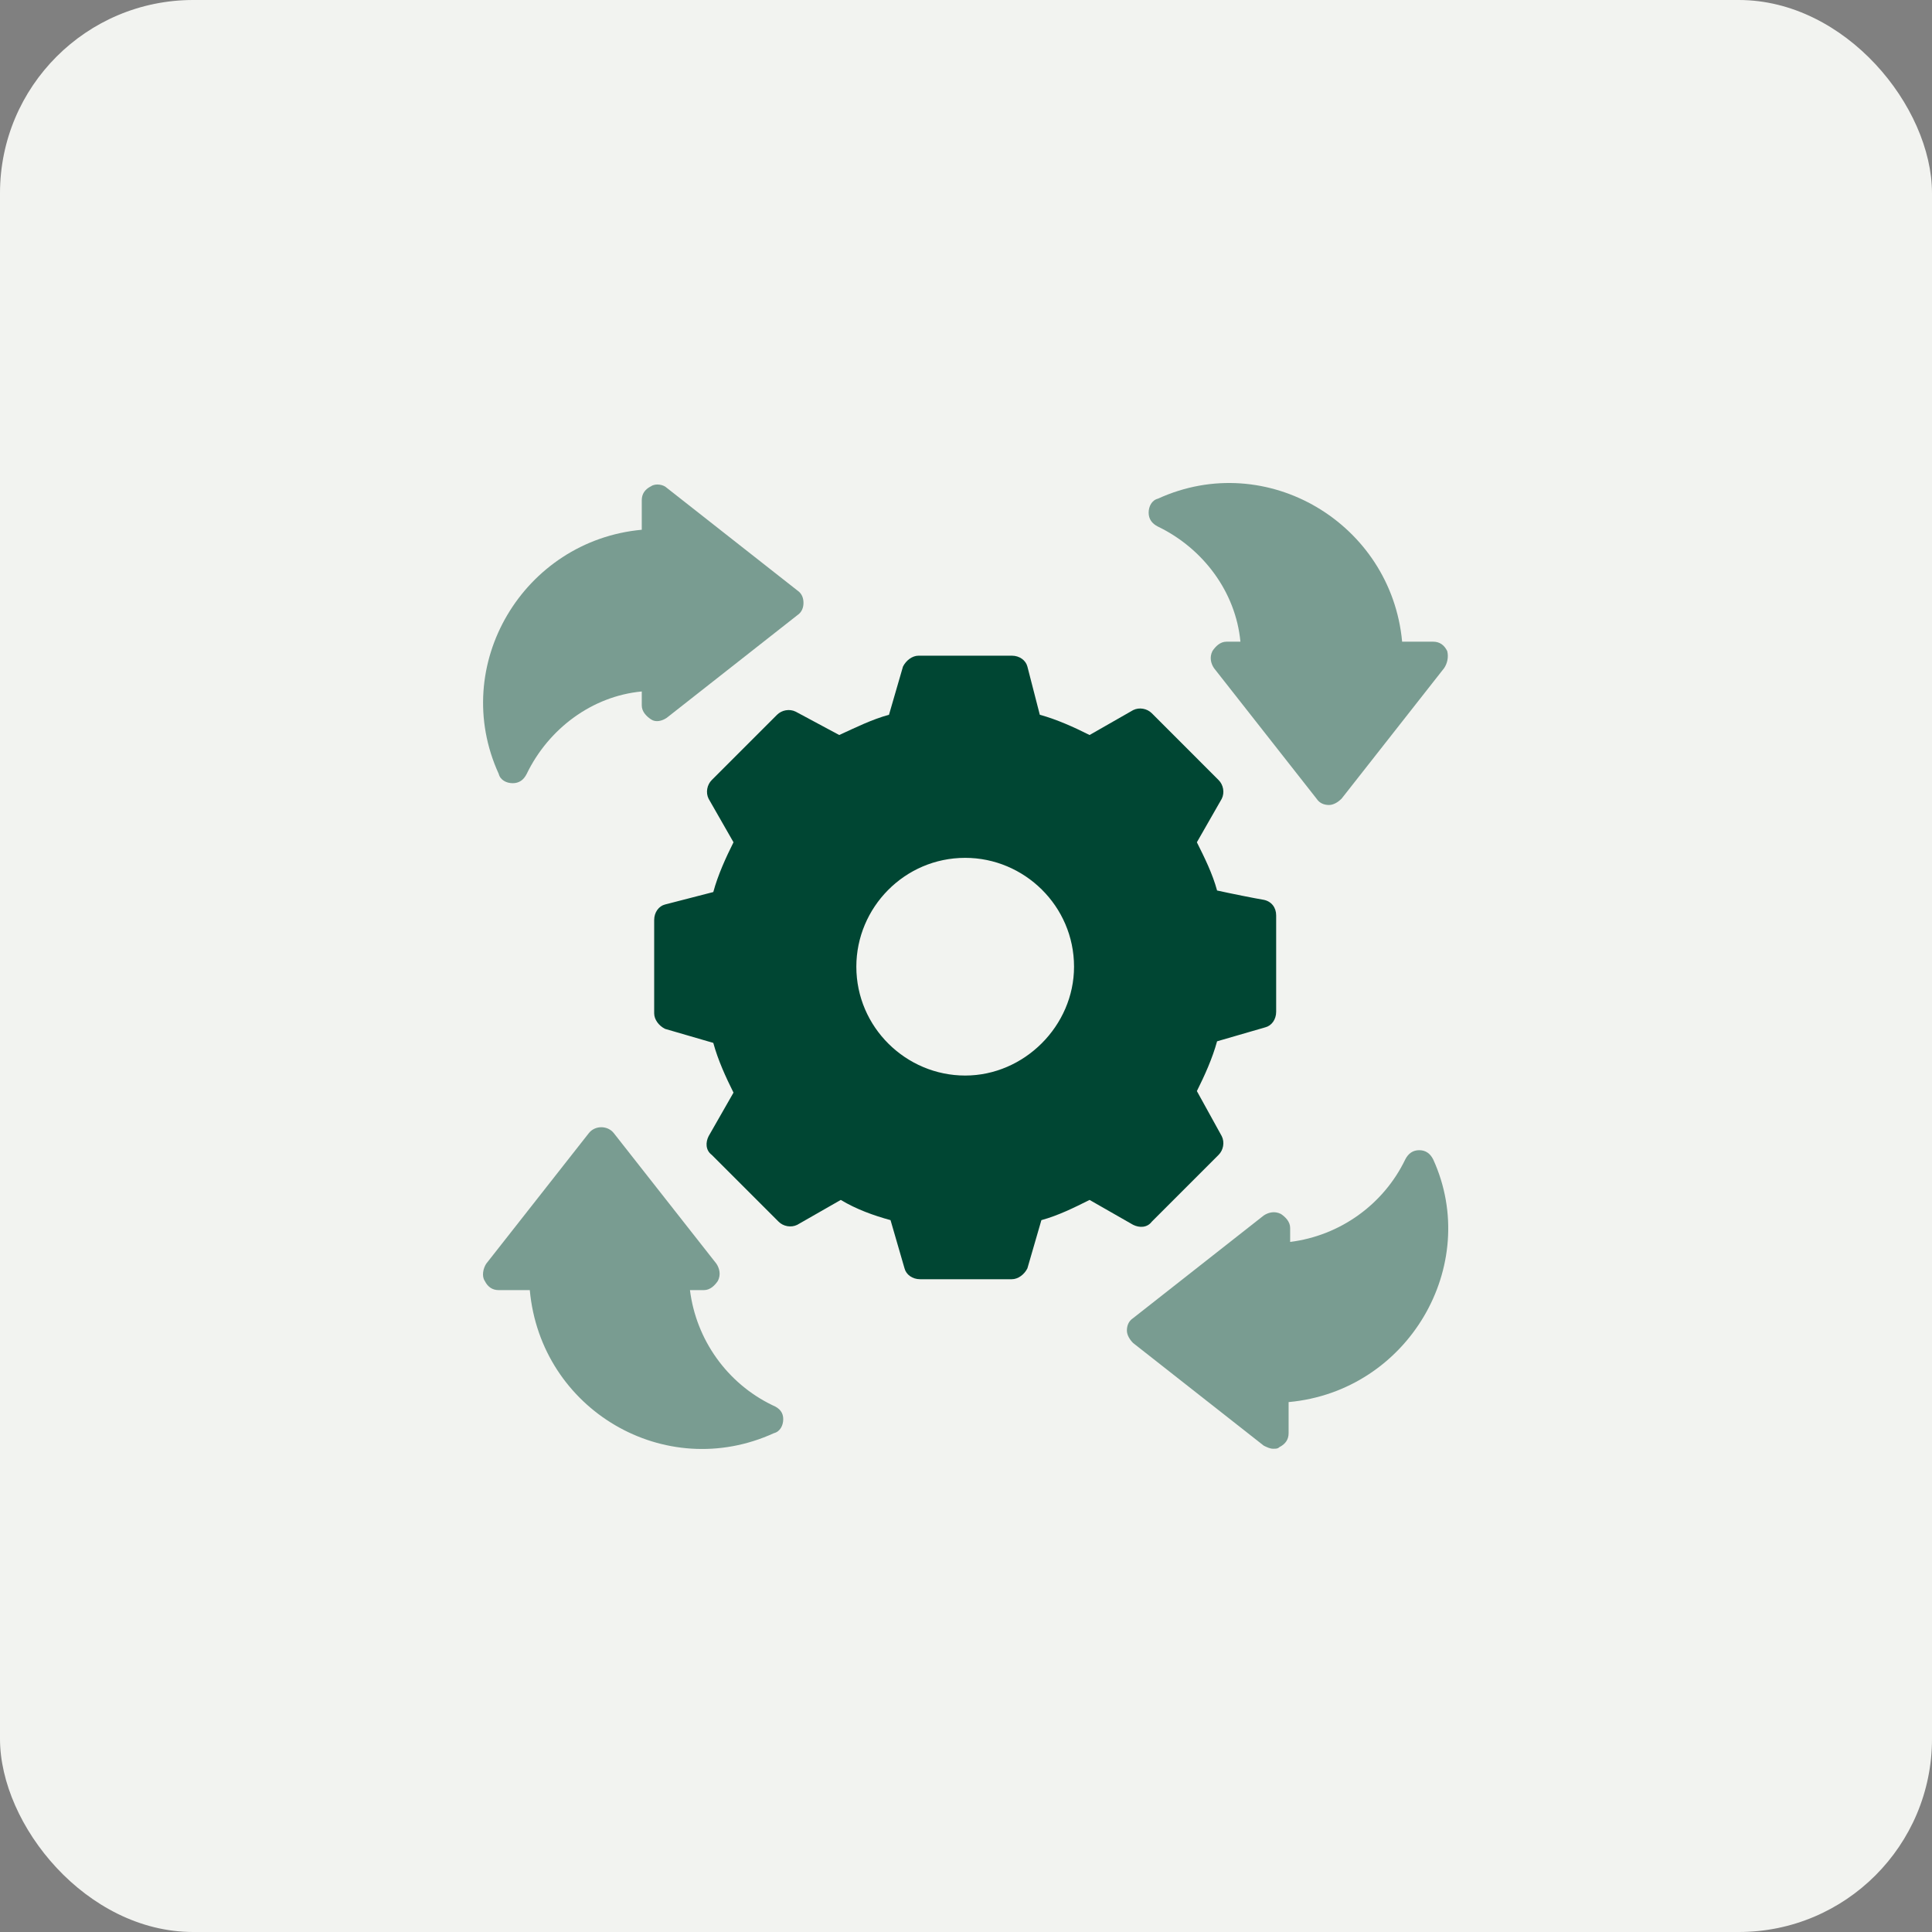
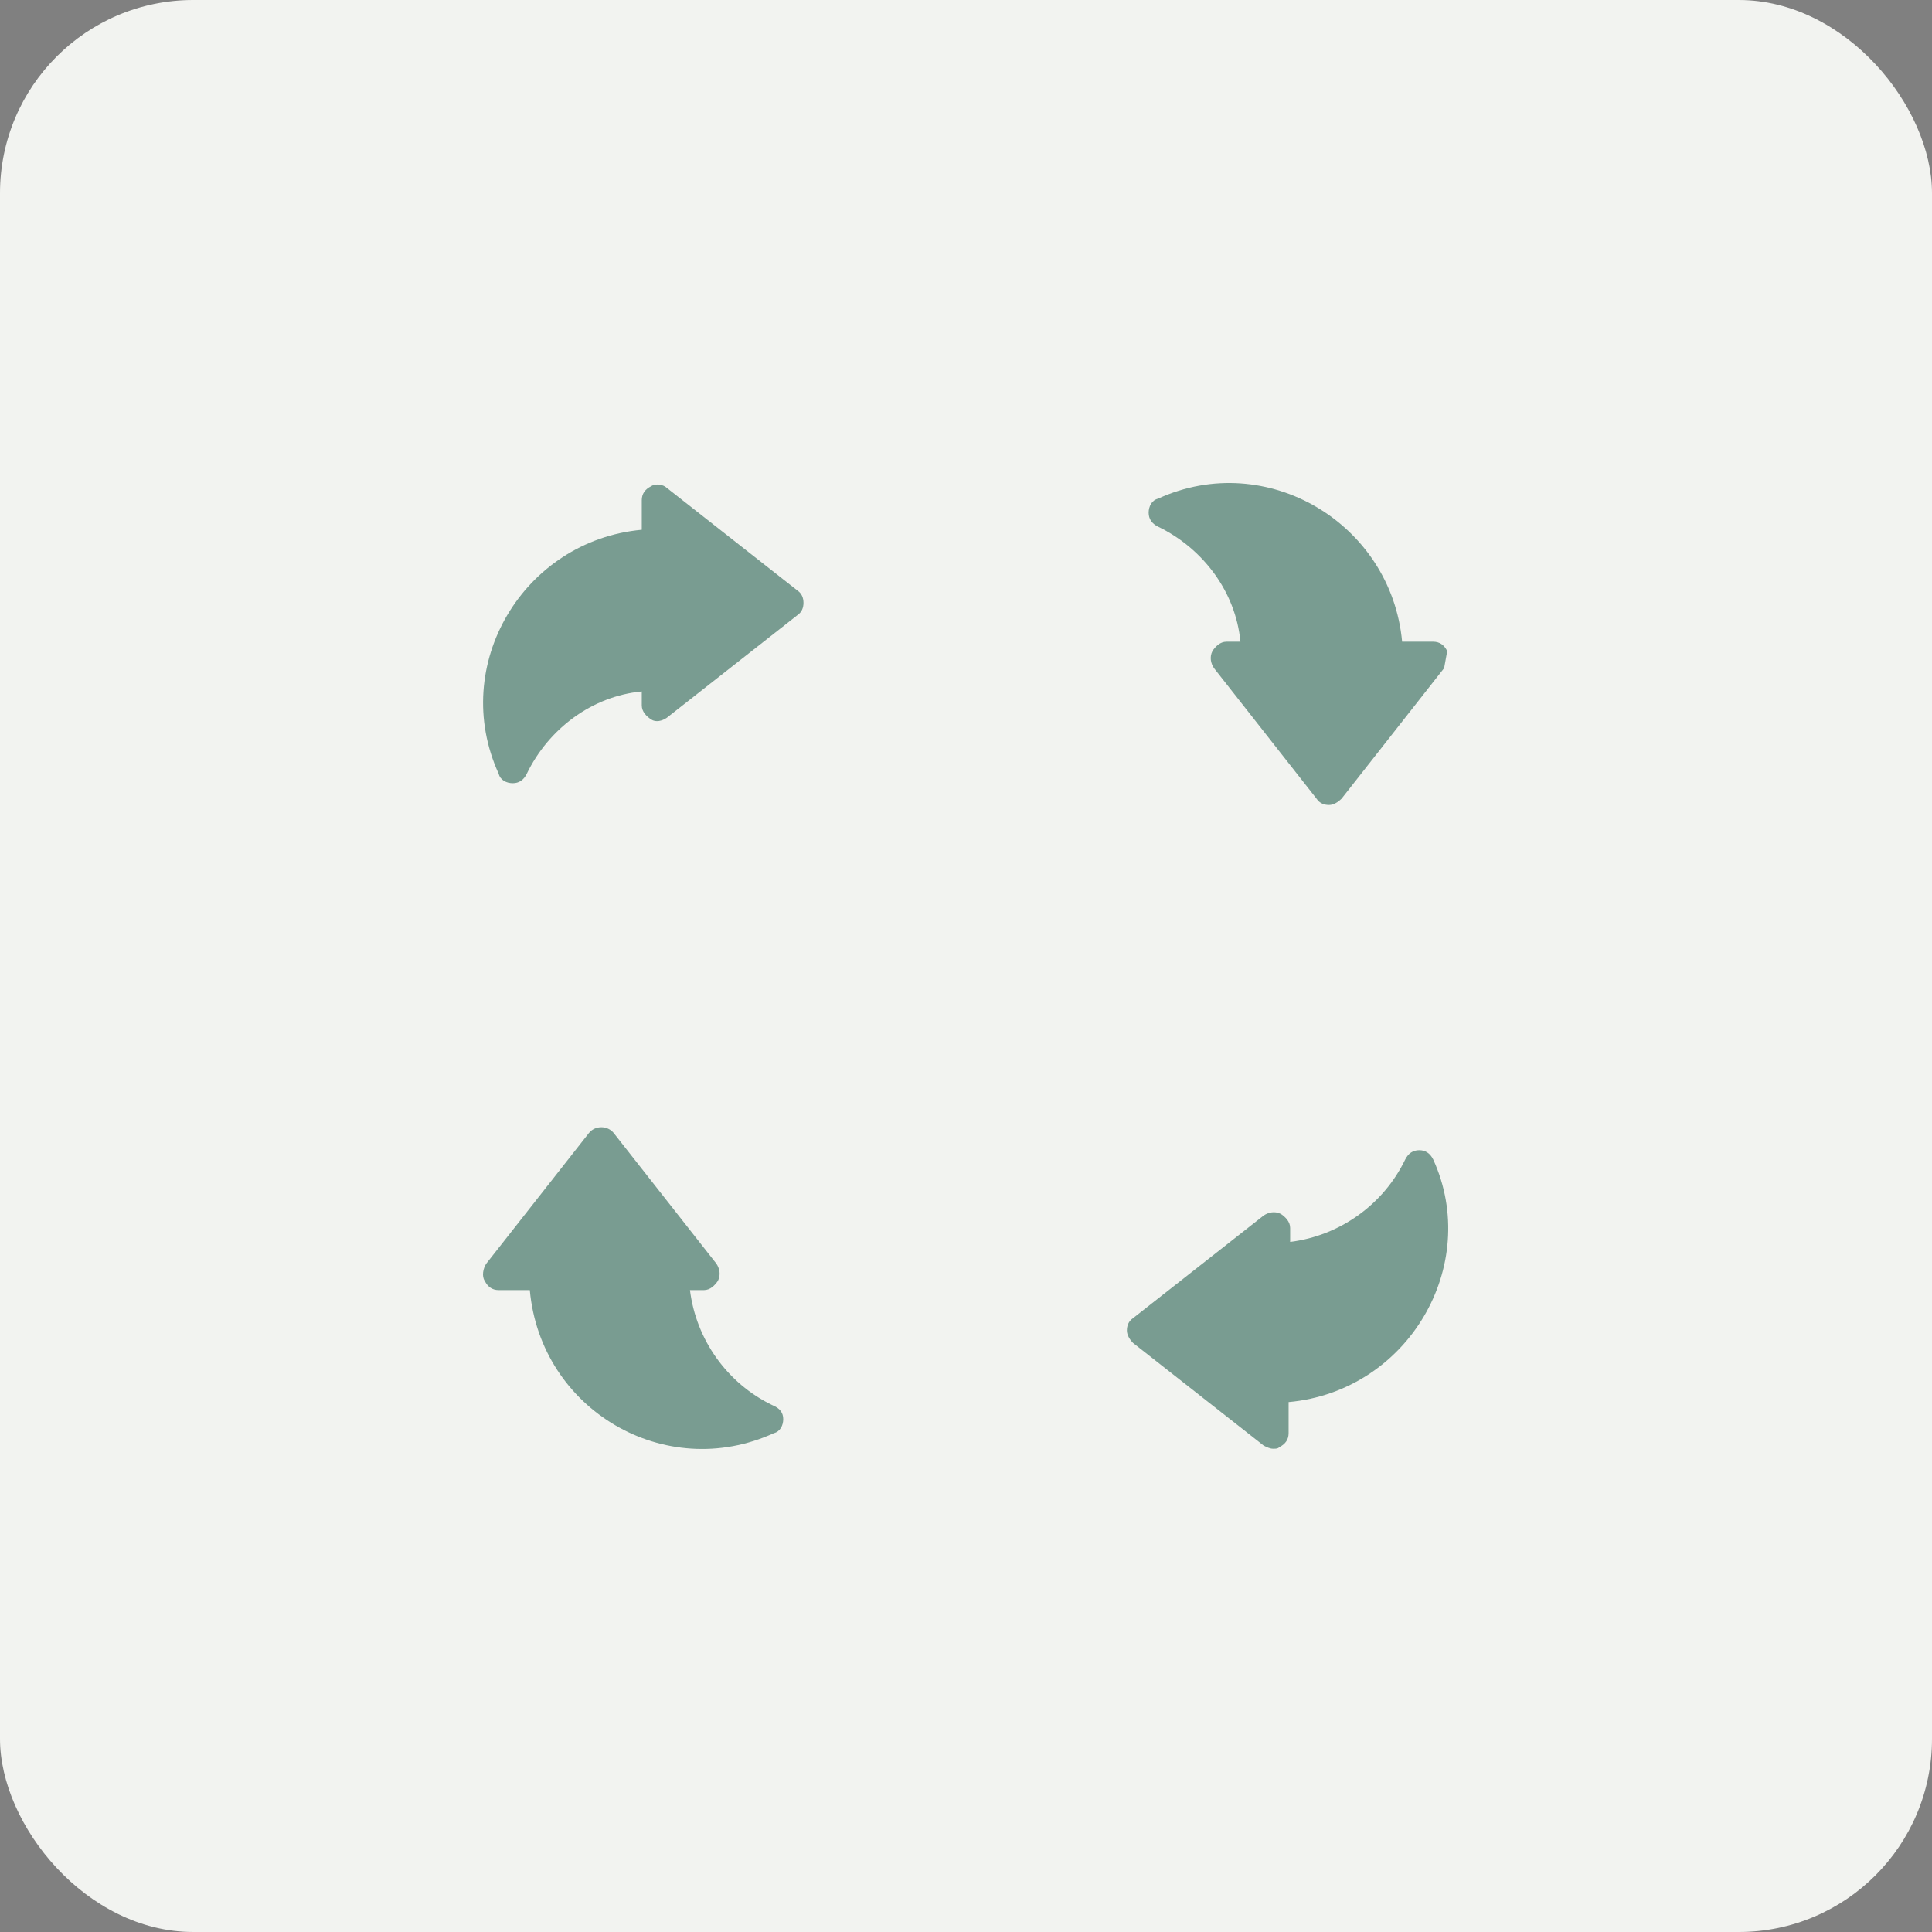
<svg xmlns="http://www.w3.org/2000/svg" width="50" height="50" viewBox="0 0 50 50" fill="none">
  <rect x="0" y="0" width="50" height="50" fill="#808080" stroke="none" />
  <rect width="50" height="50" rx="5" fill="#F2F3F0" />
  <path opacity="0.5" d="M20.794 15.601C20.794 15.722 20.754 15.843 20.633 15.923L17.253 18.579C17.132 18.66 16.971 18.7 16.851 18.619C16.73 18.539 16.609 18.418 16.609 18.257V17.895C15.321 18.016 14.195 18.861 13.631 20.028C13.551 20.189 13.43 20.269 13.269 20.269C13.108 20.269 12.947 20.189 12.907 20.028C11.619 17.211 13.551 13.991 16.609 13.71V12.945C16.609 12.784 16.69 12.663 16.851 12.583C16.971 12.502 17.173 12.543 17.253 12.623L20.633 15.279C20.754 15.36 20.794 15.48 20.794 15.601Z" fill="#004633" />
  <path opacity="0.5" d="M20.27 36.728C20.27 36.889 20.19 37.05 20.029 37.09C17.212 38.378 13.993 36.487 13.711 33.388H12.906C12.745 33.388 12.624 33.308 12.544 33.147C12.463 33.026 12.504 32.825 12.584 32.704L15.24 29.324C15.401 29.122 15.723 29.122 15.884 29.324L18.54 32.704C18.62 32.825 18.661 32.986 18.58 33.147C18.5 33.267 18.379 33.388 18.218 33.388H17.856C18.017 34.676 18.822 35.803 19.989 36.366C20.19 36.447 20.27 36.567 20.27 36.728Z" fill="#004633" />
  <path opacity="0.5" d="M33.349 36.286V37.091C33.349 37.252 33.269 37.372 33.108 37.453C33.068 37.493 33.027 37.493 32.947 37.493C32.866 37.493 32.786 37.453 32.705 37.413L29.325 34.757C29.244 34.676 29.164 34.555 29.164 34.435C29.164 34.314 29.204 34.193 29.325 34.113L32.705 31.457C32.826 31.376 32.987 31.336 33.148 31.416C33.269 31.497 33.389 31.618 33.389 31.779V32.141C34.677 31.98 35.804 31.175 36.367 30.008C36.448 29.847 36.569 29.767 36.73 29.767C36.891 29.767 37.011 29.847 37.092 30.008C38.339 32.745 36.448 36.004 33.349 36.286Z" fill="#004633" />
-   <path opacity="0.5" d="M37.374 17.291L34.718 20.672C34.637 20.752 34.516 20.833 34.396 20.833C34.275 20.833 34.154 20.793 34.074 20.672L31.418 17.291C31.337 17.171 31.297 17.01 31.378 16.849C31.458 16.728 31.579 16.607 31.74 16.607H32.102C31.981 15.319 31.136 14.193 29.969 13.629C29.808 13.549 29.727 13.428 29.727 13.267C29.727 13.106 29.808 12.945 29.969 12.905C32.786 11.617 36.005 13.549 36.287 16.607H37.092C37.253 16.607 37.374 16.688 37.454 16.849C37.494 17.01 37.454 17.171 37.374 17.291Z" fill="#004633" />
-   <path d="M33.027 23.69C33.027 23.488 32.907 23.328 32.705 23.287C32.464 23.247 31.86 23.126 31.498 23.046C31.377 22.603 31.176 22.201 30.975 21.798L31.619 20.672C31.699 20.511 31.659 20.309 31.538 20.189L29.808 18.458C29.687 18.337 29.486 18.297 29.325 18.378L28.198 19.022C27.796 18.82 27.353 18.619 26.91 18.498L26.589 17.251C26.548 17.09 26.387 16.969 26.186 16.969H23.772C23.611 16.969 23.45 17.09 23.369 17.251L23.007 18.498C22.564 18.619 22.162 18.82 21.719 19.022L20.593 18.418C20.431 18.337 20.23 18.378 20.11 18.498L18.419 20.189C18.299 20.309 18.258 20.511 18.339 20.672L18.983 21.798C18.782 22.201 18.58 22.643 18.46 23.086L17.212 23.408C17.051 23.448 16.93 23.609 16.93 23.81V26.225C16.93 26.386 17.051 26.547 17.212 26.627L18.46 26.99C18.58 27.432 18.782 27.875 18.983 28.277L18.339 29.404C18.258 29.565 18.258 29.766 18.419 29.887L20.15 31.617C20.27 31.738 20.472 31.778 20.633 31.698L21.759 31.054C22.162 31.296 22.605 31.456 23.047 31.577L23.409 32.825C23.45 32.986 23.611 33.106 23.812 33.106H26.186C26.347 33.106 26.508 32.986 26.589 32.825L26.951 31.577C27.393 31.456 27.796 31.255 28.198 31.054L29.325 31.698C29.486 31.778 29.687 31.778 29.808 31.617L31.538 29.887C31.659 29.766 31.699 29.565 31.619 29.404L30.975 28.237C31.176 27.835 31.377 27.392 31.498 26.949L32.746 26.587C32.907 26.547 33.027 26.386 33.027 26.185V23.69ZM24.979 27.835C23.45 27.835 22.162 26.587 22.162 25.018C22.162 23.488 23.409 22.201 24.979 22.201C26.508 22.201 27.796 23.448 27.796 25.018C27.796 26.547 26.508 27.835 24.979 27.835Z" fill="#004633" />
+   <path opacity="0.5" d="M37.374 17.291L34.718 20.672C34.637 20.752 34.516 20.833 34.396 20.833C34.275 20.833 34.154 20.793 34.074 20.672L31.418 17.291C31.337 17.171 31.297 17.01 31.378 16.849C31.458 16.728 31.579 16.607 31.74 16.607H32.102C31.981 15.319 31.136 14.193 29.969 13.629C29.808 13.549 29.727 13.428 29.727 13.267C29.727 13.106 29.808 12.945 29.969 12.905C32.786 11.617 36.005 13.549 36.287 16.607H37.092C37.253 16.607 37.374 16.688 37.454 16.849Z" fill="#004633" />
</svg>